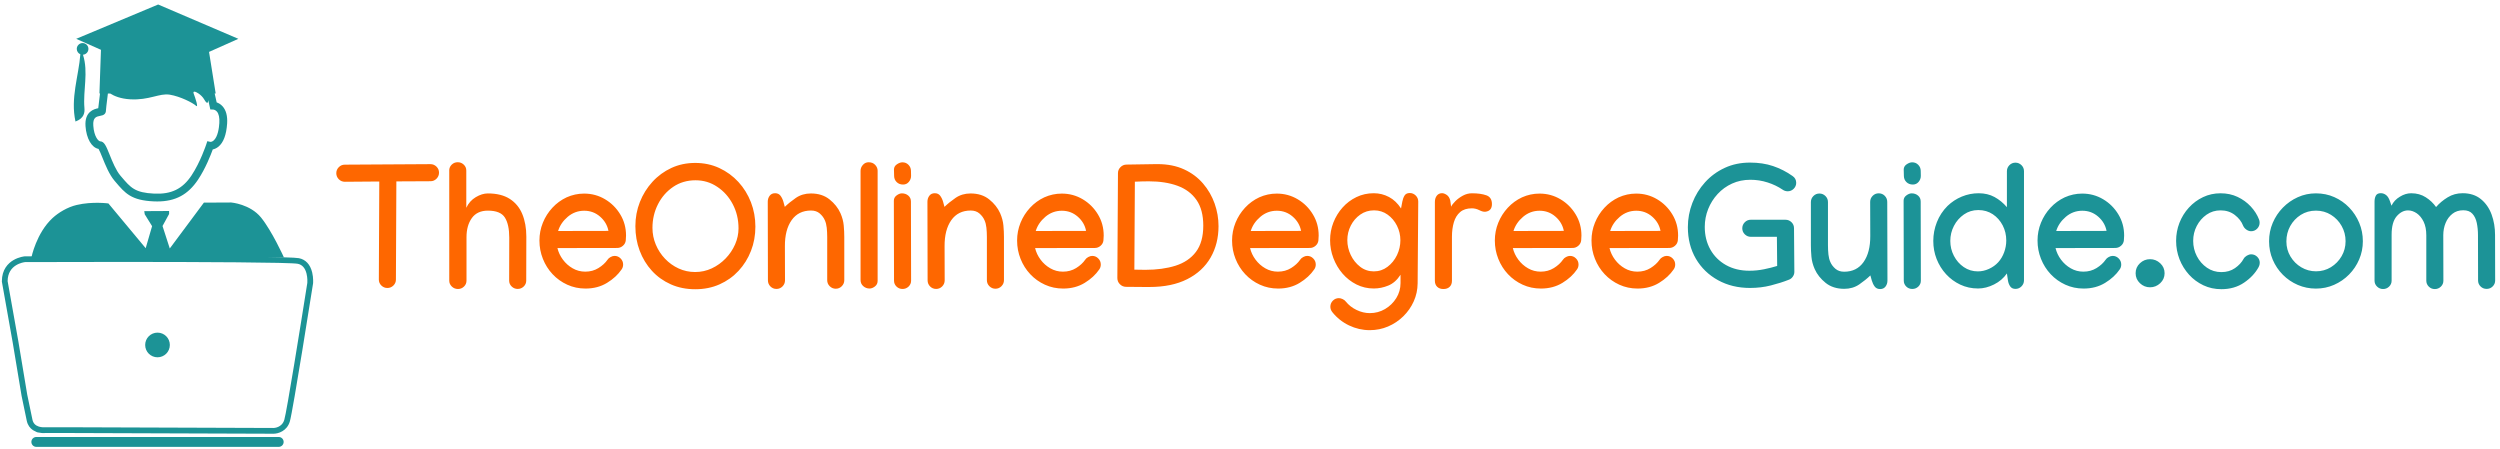
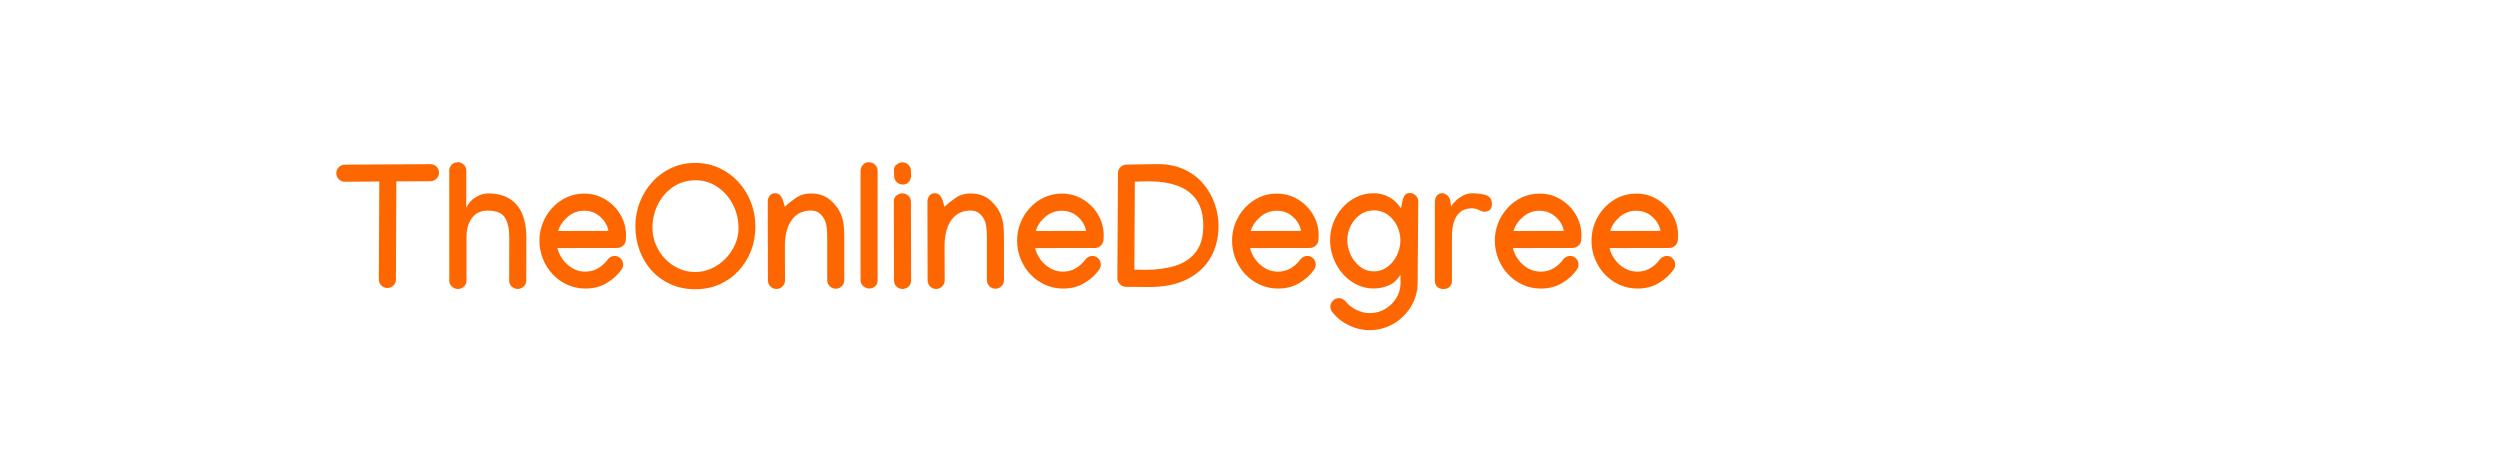
<svg xmlns="http://www.w3.org/2000/svg" version="1.1" id="Capa_1" x="0" y="0" viewBox="0 0 7379 1324.1" xml:space="preserve">
  <style>.st0{fill:#1c9396}</style>
-   <circle class="st0" cx="464.9" cy="1018.2" r="36.4" />
-   <path class="st0" d="M822.6 1319H107.2c-8.1 0-14.6-6.5-14.6-14.6s6.5-14.6 14.6-14.6h715.4c8.1 0 14.6 6.5 14.6 14.6s-6.5 14.6-14.6 14.6zm-15.1-38.8h-.5l-598.2-2.1h-75.3c-3.3.2-6.6.3-10.1 0l-12.5-1.9c-1-.2-1.9-.5-2.8-1l-10.7-5.5c-8.6-5.6-15.4-14.4-18.3-27.2-8.2-38-15.6-74.6-15.6-75v-.3l-26-156.1-32-179.9v-.8c0-35.2 18.6-53.5 34.1-62.6 16.5-9.7 32.8-11.2 33.5-11.2h.7c31.3-.1 767.6-2.6 808.3 5.4 20 3.9 33.6 18.5 39.3 42.1 4 16.6 2.7 32 2.6 32.6l-.1.6c-2.4 15.3-59.3 375.6-68.4 406.6-8.5 28.8-34.8 36.3-48 36.3zm-674.3-19.1h75.7l598.3 2.1c1.2 0 24.9-.3 32-24.2 7.1-23.9 47.5-274.6 67.9-404.1.1-1.8.9-14.3-2.3-27.2-4.1-16.7-12.9-26.5-25.9-29.1-22.1-4.3-282.7-5.5-527.2-5.5-101.3 0-199.8.2-277.4.5-4.6.5-51.4 6.7-51.8 56.2l31.8 178.5 26 156.1c.5 2.5 7.6 37.9 15.5 74.5 2.3 10.3 8.5 16.9 18.8 20.2 7.9 2.5 15.6 2.2 17.8 2h.8z" />
-   <path class="st0" d="M92.8 759.6s14.4-71.7 62.3-116c17.5-16.2 44.3-32.3 71.2-38.6 46.6-11 93.7-4.5 93.7-4.5l110 132.1 18.9-65.1-21.7-35-1.4-9.3 73.3-.4v8.8l-19.4 35.5 21.4 66.3 100.7-135.3 80.6-.4s55.9 4.6 88.2 44.5 67.5 117.7 67.5 117.7l-745.3-.3zM261 144.3c0 9.1-7.1 16.6-16.1 17.2 16.7 52.2-.2 105 4.3 157.4 1.1 12.8-.3 29.9-26.4 39.8-15.2-69.4 9.3-133.5 14.4-198.5-6.2-2.6-10.6-8.7-10.6-15.9 0-9.5 7.7-17.2 17.2-17.2s17.2 7.7 17.2 17.2z" />
-   <path class="st0" d="m639.5 302.2-5.9-26.4h3L617 153.2l86.5-38.6L466.8 13.3 224.9 114.6 298 147l-4.5 128.8h1.7c-2 15.4-4.2 33.2-5.2 43.6-12.4 2.5-40.7 9.8-37.6 53.1 2.6 36.6 18.2 63.3 38.5 67 2.8 4.5 7.5 16 11.3 25.5 9 22.2 20.1 49.9 35.7 68.3l2.8 3.3c29 34.2 46.6 54.8 113.5 57.8 3.5.1 6.9.2 10.2.2 53.3 0 90.5-20 120-64.1 22.3-33.3 37.7-73.3 43.6-89.4 4.7-1 10.5-3.2 16.4-7.9 15.1-12.1 23.8-35.3 26-68.7 1.4-22.2-3.1-39.2-13.5-50.8-5.8-6.4-12.2-9.7-17.4-11.5zm7.9 60.8c-.9 14.7-4.4 40.9-16.8 51.7-4.5 3.9-8.5 4.1-9.5 4.1l-9.2-2.1-3.3 10c-.2.5-17.1 51.7-43.3 91.1-26.6 39.9-59.5 56-110 53.7-57-2.6-69.5-17.4-97-49.7l-2.8-3.3c-13.2-15.5-23.6-41.2-31.9-61.9-10.5-26-15.7-39-28-39.5-5-.2-18-13.7-20.2-46-1.8-24.8 9.1-26.9 20.5-29.2 2.5-.5 5-1 7.2-1.8 8.8-3.3 9.5-10.6 9.5-12.8 0-2.8 1.8-19.2 5.7-49.8.1-.5.1-1 .2-1.5h6.8c11.9 7.6 30.7 15.4 58.6 17.1 56.7 3.4 86.5-18.8 117.4-13.6 30.9 5.1 67.9 24 77.2 32.6 8.3 7.6-1.7-22.3-6.9-36v-.1c-2.9-8.1 5.2-6.3 14.4 0 6.2 4.2 12.8 10.6 16.6 17.3 9.8 17.1 11.8 9 12.1 2.3l6.1 27.5 8.9.3c.1 0 5.7.6 10.4 5.8 5.7 6.5 8.3 18.2 7.3 33.8z" />
  <path d="M992.6 511.2c0-6.9 2.5-12.8 7.4-17.8 5-5 10.9-7.4 17.8-7.4h.3l252-1.5h.5c6.9 0 12.8 2.5 17.8 7.4 5 5 7.4 10.9 7.4 17.8s-2.5 12.8-7.4 17.8c-5 5-10.9 7.4-17.8 7.4h-.3l-100.4.5-1.3 289.6v.3c0 6.7-2.5 12.5-7.4 17.4-5 4.9-10.9 7.3-17.8 7.3s-12.8-2.4-17.8-7.3-7.4-10.7-7.4-17.4v-.5l1.3-289.1-101.4.8h-.3c-6.9 0-12.8-2.5-17.8-7.4-4.9-5.1-7.4-11.1-7.4-17.9zm333.3-7.9c0-6.7 2.4-12.5 7.3-17.3 4.9-4.8 10.8-7.2 17.9-7.2 6.9 0 12.8 2.4 17.8 7.2 5 4.8 7.4 10.6 7.4 17.3v110c6.4-13.6 15.7-24.1 28-31.4 12.3-7.3 24.1-11 35.6-11 26.4 0 48 5.4 64.7 16.1 16.7 10.8 29.1 25.7 37 44.9 7.9 19.2 11.9 41.3 11.9 66.4v2.3l-.3 127.4v.3c0 6.7-2.5 12.5-7.4 17.3-5 4.8-10.9 7.2-17.8 7.2s-12.8-2.4-17.8-7.2c-5-4.8-7.4-10.6-7.4-17.3v-.3l.3-126.1v-.5c0-25.9-4.3-45.7-12.9-59.3s-25.3-20.4-50.2-20.4c-21 0-36.8 7.3-47.3 21.9-10.5 14.6-15.8 33.5-15.8 56.5v128.4c0 6.7-2.5 12.5-7.4 17.3-5 4.8-10.9 7.2-17.8 7.2-7.2 0-13.3-2.5-18.3-7.4-5-5-7.4-10.6-7.4-17V503.3zm398.3 68.1c22.4 0 42.9 5.6 61.6 16.7s33.7 26 45 44.8c11.4 18.8 17 39.6 17 62.4 0 4.7-.3 9.5-.8 14.4-.7 6.2-3.5 11.5-8.5 15.8-5 4.3-10.6 6.4-16.8 6.4l-176.4.3c2.9 12.1 8.2 23.5 16.1 34.1 7.9 10.6 17.5 19.2 28.9 25.7 11.4 6.6 23.8 9.8 37.2 9.8 14.5 0 27.4-3.5 38.9-10.6 11.4-7.1 20.3-15.2 26.7-24.5 2-3.2 5.1-5.9 9.2-8.1 4.1-2.2 8-3.3 11.7-3.3 6.9 0 12.8 2.5 17.8 7.6 5 5 7.4 11 7.4 17.9 0 5.4-1.5 10.2-4.5 14.4-10.4 15.3-24.8 28.6-43 39.7-18.3 11.2-39.4 16.8-63.5 16.8-19.3 0-37.3-3.8-53.9-11.4-16.6-7.6-31-17.9-43.3-31-12.3-13.1-21.8-28.2-28.6-45.3-6.8-17.1-10.2-35.1-10.2-54.1 0-18.3 3.4-35.8 10.1-52.4 6.7-16.6 16.1-31.3 28.1-44.3 12-13 26-23.2 42-30.7 16.3-7.3 33.5-11.1 51.8-11.1zm71.7 110.1c-3.2-16.5-11.4-30.5-24.7-42.1-13.3-11.6-28.9-17.4-46.9-17.4-18.3 0-34.5 6-48.6 17.9-14 11.9-23.5 25.9-28.4 41.9l148.6-.3zM2052 480.9c25.7 0 49.4 5 71 15s40.4 23.7 56.4 41.1c16 17.4 28.3 37.4 37.1 60 8.7 22.6 13.1 46.6 13.1 72s-4.3 49.2-13 71.5c-8.7 22.3-20.9 41.9-36.7 58.9-15.8 17-34.5 30.3-56.1 39.9-21.6 9.6-45.5 14.4-71.5 14.4-26.6 0-50.7-4.8-72.4-14.5s-40.3-23-55.9-40.1c-15.6-17.1-27.5-36.8-36-59.3-8.4-22.5-12.6-46.5-12.6-72.3 0-25.1 4.4-48.8 13.2-71.1 8.8-22.4 21.2-42.3 37.1-59.7s34.6-31.1 56-41c21.5-9.9 44.9-14.8 70.3-14.8zm1 51.2c-24.9 0-46.9 6.5-66 19.4-19.1 13-34.1 30.1-44.9 51.3-10.8 21.3-16.3 44.5-16.3 69.8 0 17.2 3.3 33.6 9.8 49.2s15.6 29.6 27.2 41.8c11.6 12.2 25 21.8 40.2 28.8 15.2 7 31.5 10.5 48.8 10.5 17.3 0 33.7-3.6 49.1-10.8 15.4-7.2 29-17 40.9-29.3 11.9-12.3 21.1-26.1 27.9-41.5 6.7-15.4 10.1-31.2 10.1-47.3 0-26.1-5.7-49.8-17-71.3s-26.6-38.6-45.8-51.3c-19.1-12.9-40.5-19.3-64-19.3zm263.4 78.5c9.1-8.9 20-17.7 32.7-26.5 12.7-8.7 27.5-13.1 44.3-13.1 22 0 40.4 5.8 55 17.5 14.6 11.7 25.4 25.3 32.3 40.7 5.4 12.3 8.6 24.4 9.7 36.5 1.1 12 1.6 23.3 1.6 33.9V827c0 6.9-2.5 12.8-7.4 17.8-5 5-10.9 7.4-17.8 7.4s-12.8-2.5-17.8-7.4c-5-5-7.4-10.9-7.4-17.8V699.6c0-9.9-.5-19.1-1.4-27.5-.9-8.4-2.8-15.8-5.7-22.2-3.2-7.4-8.2-14-14.9-19.8-6.7-5.8-15.3-8.7-25.7-8.7-24.9 0-44 9.5-57.4 28.5-13.4 19-20 44.7-19.8 77l.3 100.7c0 6.9-2.5 12.8-7.4 17.8-5 5-10.9 7.4-17.8 7.4-7.1 0-13-2.5-17.9-7.4-4.9-5-7.3-11-7.3-18l-.5-231.9c0-6.9 1.9-12.8 5.7-17.8 3.8-5 9.1-7.4 16-7.4s12.2 2.5 15.9 7.4c3.7 5 6.6 10.9 8.6 17.8l4.1 15.1zm247.5-131.7c8.1 0 14.5 2.6 19.4 7.9 4.9 5.3 7.2 11.1 7.1 17.3v325c0 6.7-2.6 12.2-7.9 16.3-5.3 4.1-10.6 6.2-15.8 6.2-7.2 0-13.5-2.4-18.8-7.1-5.3-4.7-7.9-10.8-7.9-18.2V504.1c0-6.4 2.3-12.2 6.9-17.4 4.6-5.2 10.3-7.8 17-7.8zm74.4 113.5c0-6.4 2.7-11.6 8.1-15.6 5.4-4 10.6-6.1 15.6-6.1 7.4 0 13.7 2.2 18.9 6.6 5.2 4.4 7.8 10.2 7.8 17.4v.3l.5 233.6c0 6.7-2.5 12.4-7.4 17.2-5 4.7-10.9 7.1-17.8 7.1-7.1 0-13-2.4-17.9-7.2-4.9-4.8-7.3-10.6-7.3-17.3l-.5-236zm27.3-47.7c-7.7 0-14-2.4-18.9-7.2-4.9-4.8-7.4-10.7-7.6-17.8l-.5-19.2c0-6.4 2.9-11.6 8.6-15.5 5.7-3.9 11.2-5.9 16.4-5.9 7.1 0 13 2.4 17.8 7.3 4.8 4.9 7.3 10.8 7.4 17.7l.3 15.1c0 6.6-2.2 12.4-6.6 17.7-4.4 5.2-10 7.8-16.9 7.8zm122.1 65.9c9.1-8.9 20-17.7 32.7-26.5 12.7-8.7 27.5-13.1 44.3-13.1 22 0 40.4 5.8 55 17.5 14.6 11.7 25.4 25.3 32.3 40.7 5.4 12.3 8.6 24.4 9.7 36.5 1.1 12 1.6 23.3 1.6 33.9V827c0 6.9-2.5 12.8-7.4 17.8-5 5-10.9 7.4-17.8 7.4s-12.8-2.5-17.8-7.4c-5-5-7.4-10.9-7.4-17.8V699.6c0-9.9-.5-19.1-1.4-27.5-.9-8.4-2.8-15.8-5.7-22.2-3.2-7.4-8.2-14-14.9-19.8-6.7-5.8-15.3-8.7-25.7-8.7-24.9 0-44 9.5-57.4 28.5-13.4 19-20 44.7-19.8 77l.3 100.7c0 6.9-2.5 12.8-7.4 17.8-5 5-10.9 7.4-17.8 7.4-7.1 0-13-2.5-17.9-7.4-4.9-5-7.3-11-7.3-18l-.5-231.9c0-6.9 1.9-12.8 5.7-17.8 3.8-5 9.1-7.4 16-7.4s12.2 2.5 15.9 7.4c3.7 5 6.6 10.9 8.6 17.8l4.1 15.1zm346.4-39.2c22.4 0 42.9 5.6 61.6 16.7s33.7 26 45 44.8c11.4 18.8 17 39.6 17 62.4 0 4.7-.3 9.5-.8 14.4-.7 6.2-3.5 11.5-8.5 15.8-5 4.3-10.6 6.4-16.8 6.4l-176.4.3c2.9 12.1 8.2 23.5 16.1 34.1 7.9 10.6 17.5 19.2 28.9 25.7 11.4 6.6 23.8 9.8 37.2 9.8 14.5 0 27.4-3.5 38.9-10.6 11.4-7.1 20.3-15.2 26.7-24.5 2-3.2 5.1-5.9 9.2-8.1 4.1-2.2 8-3.3 11.7-3.3 6.9 0 12.8 2.5 17.8 7.6 5 5 7.4 11 7.4 17.9 0 5.4-1.5 10.2-4.5 14.4-10.4 15.3-24.8 28.6-43 39.7-18.3 11.2-39.4 16.8-63.5 16.8-19.3 0-37.3-3.8-53.9-11.4-16.6-7.6-31-17.9-43.3-31-12.3-13.1-21.8-28.2-28.6-45.3-6.8-17.1-10.2-35.1-10.2-54.1 0-18.3 3.4-35.8 10.1-52.4 6.7-16.6 16.1-31.3 28.1-44.3 12-13 26-23.2 42-30.7 16.3-7.3 33.4-11.1 51.8-11.1zm71.6 110.1c-3.2-16.5-11.4-30.5-24.7-42.1-13.3-11.6-28.9-17.4-46.9-17.4-18.3 0-34.5 6-48.6 17.9-14 11.9-23.5 25.9-28.4 41.9l148.6-.3zm207.4-197.1h3.8c29.6 0 55.6 5.2 78 15.5s41.1 24.3 56.1 41.9c15.1 17.6 26.4 37.3 34.1 59 7.7 21.8 11.5 44 11.5 66.7 0 34.7-7.8 65.5-23.3 92.6-15.6 27.1-38.5 48.4-68.9 63.8-30.4 15.5-67.7 23.2-112.1 23.2h-11.9l-57.5-.5c-6.7-.2-12.6-2.8-17.5-7.8-5-5-7.4-11.1-7.4-18.2l1.8-309.6c0-6.7 2.4-12.6 7.3-17.5 4.9-5 10.7-7.5 17.4-7.7l88.6-1.4zm138.5 181.7c0-31.3-6.6-56.5-19.9-75.7-13.3-19.2-32-33.2-56-42-24.1-8.8-52.3-13.2-84.8-13.2-6.9 0-13.8.1-20.6.3-6.8.2-13.7.4-20.6.8l-1.5 259.6 32.5.5c33.8 0 63.5-4.1 89.2-12.2 25.6-8.2 45.7-21.7 60-40.7 14.5-19.2 21.7-45 21.7-77.4zm217-94.7c22.4 0 42.9 5.6 61.6 16.7s33.7 26 45 44.8c11.4 18.8 17 39.6 17 62.4 0 4.7-.3 9.5-.8 14.4-.7 6.2-3.5 11.5-8.5 15.8-5 4.3-10.6 6.4-16.8 6.4l-176.4.3c2.9 12.1 8.2 23.5 16.1 34.1 7.9 10.6 17.5 19.2 28.9 25.7 11.4 6.6 23.8 9.8 37.2 9.8 14.5 0 27.4-3.5 38.9-10.6 11.4-7.1 20.3-15.2 26.7-24.5 2-3.2 5.1-5.9 9.2-8.1 4.1-2.2 8-3.3 11.7-3.3 6.9 0 12.8 2.5 17.8 7.6 5 5 7.4 11 7.4 17.9 0 5.4-1.5 10.2-4.5 14.4-10.4 15.3-24.8 28.6-43 39.7-18.3 11.2-39.4 16.8-63.5 16.8-19.3 0-37.3-3.8-53.9-11.4-16.6-7.6-31-17.9-43.3-31-12.3-13.1-21.8-28.2-28.6-45.3-6.8-17.1-10.2-35.1-10.2-54.1 0-18.3 3.4-35.8 10.1-52.4 6.7-16.6 16.1-31.3 28.1-44.3 12-13 26-23.2 42-30.7 16.3-7.3 33.5-11.1 51.8-11.1zm71.7 110.1c-3.2-16.5-11.4-30.5-24.7-42.1-13.3-11.6-28.9-17.4-46.9-17.4-18.3 0-34.5 6-48.6 17.9-14 11.9-23.5 25.9-28.4 41.9l148.6-.3zm320.6-111.8c6.9 0 12.8 2.5 17.8 7.4 5 5 7.4 10.9 7.4 17.8v.5l-1.8 240.9c-.2 18.8-4 36.6-11.5 53.2-7.5 16.7-17.8 31.4-30.9 44.2-13.1 12.8-28.1 22.8-45 30-16.9 7.2-34.9 10.8-53.9 10.8-21.4 0-41.8-4.7-61.2-14s-35.9-22.4-49.3-39.2c-3.9-4.9-5.8-10.3-5.8-16.1 0-6.9 2.5-12.8 7.4-17.8 5-5 10.9-7.4 17.8-7.4 3.4 0 7 .9 11 2.8 4 1.8 7 4.2 9.2 7.1 8.4 10.4 19 18.8 31.9 25 12.9 6.2 25.9 9.3 39.2 9.3 16.3 0 31.3-4 45-12.1s24.7-18.8 33.1-32.3c8.3-13.5 12.5-28.2 12.5-44.2v-24.7c-9.9 15.5-21.9 26.1-36 31.9-14 5.8-28.4 8.7-43 8.7-18.3 0-35.4-4-51.1-11.9-15.7-7.9-29.4-18.6-41-32-11.6-13.5-20.6-28.7-27.1-45.8-6.5-17.1-9.7-34.7-9.7-52.9s3.2-35.5 9.7-52.1c6.5-16.6 15.5-31.3 27.1-44.3 11.6-13 25.2-23.2 40.9-30.8s32.7-11.4 51.2-11.4c16 0 30.9 3.7 44.9 11.1 14 7.4 25.8 18.7 35.6 33.8l3.8-20.2c1.3-6.9 3.5-12.9 6.6-17.9 3.1-4.9 8.2-7.4 15.2-7.4zm-27.5 139.5c0-15.3-3.4-29.6-10.1-43-6.7-13.4-15.9-24.3-27.6-32.7-11.7-8.4-25-12.6-40-12.6-15.3 0-28.9 4.2-40.7 12.5-11.9 8.3-21.2 19.2-28 32.5-6.8 13.4-10.2 27.7-10.2 43 0 15.1 3.4 29.7 10.1 43.8 6.7 14 16 25.6 27.8 34.7 11.8 9.1 25.2 13.6 40.4 13.6 15 0 28.4-4.5 40.2-13.4 11.9-8.9 21.2-20.4 28-34.4 6.7-14 10.1-28.7 10.1-44zm270.2-106.7c0 13.5-6.5 20.9-19.4 22.5-4.7.5-10.7-1-17.9-4.7-7.2-3.6-14.5-5.4-21.9-5.4-14.6 0-26.2 3.7-34.8 11.2-8.6 7.5-14.7 17.5-18.4 30.1-3.7 12.6-5.6 26.7-5.6 42.4v130.2c0 7.4-2.2 13.3-6.7 17.7-4.5 4.4-10.6 6.6-18.5 6.6-7.7 0-13.9-2.2-18.4-6.6-4.5-4.4-6.8-10.3-6.8-17.9V596.2c0-7.6 1.9-13.8 5.7-18.7 3.8-4.9 9-7.3 15.5-7.3 3.9 0 8.4 1.6 13.5 4.9 5.1 3.3 8.7 8.9 10.7 16.8l2.5 18.2c2.2-4.7 6.4-10.2 12.6-16.4 6.2-6.2 13.6-11.6 22.2-16.3 8.6-4.6 17.5-6.9 26.7-6.9 17.2 0 31.3 2 42.4 5.9 11.1 3.9 16.6 12.6 16.6 26.1zm140.6-31.1c22.4 0 42.9 5.6 61.6 16.7s33.7 26 45 44.8c11.4 18.8 17 39.6 17 62.4 0 4.7-.3 9.5-.8 14.4-.7 6.2-3.5 11.5-8.5 15.8-5 4.3-10.6 6.4-16.8 6.4l-176.4.3c2.9 12.1 8.2 23.5 16.1 34.1 7.9 10.6 17.5 19.2 28.9 25.7 11.4 6.6 23.8 9.8 37.2 9.8 14.5 0 27.4-3.5 38.9-10.6 11.4-7.1 20.3-15.2 26.7-24.5 2-3.2 5.1-5.9 9.2-8.1 4.1-2.2 8-3.3 11.7-3.3 6.9 0 12.8 2.5 17.8 7.6 5 5 7.4 11 7.4 17.9 0 5.4-1.5 10.2-4.5 14.4-10.4 15.3-24.8 28.6-43 39.7-18.3 11.2-39.4 16.8-63.5 16.8-19.3 0-37.3-3.8-53.9-11.4-16.6-7.6-31-17.9-43.3-31-12.3-13.1-21.8-28.2-28.6-45.3-6.8-17.1-10.2-35.1-10.2-54.1 0-18.3 3.4-35.8 10.1-52.4 6.7-16.6 16.1-31.3 28.1-44.3 12-13 26-23.2 42-30.7 16.3-7.3 33.4-11.1 51.8-11.1zm71.6 110.1c-3.2-16.5-11.4-30.5-24.7-42.1-13.3-11.6-28.9-17.4-46.9-17.4-18.3 0-34.5 6-48.6 17.9-14 11.9-23.5 25.9-28.4 41.9l148.6-.3zm213.7-110.1c22.4 0 42.9 5.6 61.6 16.7s33.7 26 45 44.8c11.4 18.8 17 39.6 17 62.4 0 4.7-.3 9.5-.8 14.4-.7 6.2-3.5 11.5-8.5 15.8-5 4.3-10.6 6.4-16.8 6.4l-176.4.3c2.9 12.1 8.2 23.5 16.1 34.1 7.9 10.6 17.5 19.2 28.9 25.7 11.4 6.6 23.8 9.8 37.2 9.8 14.5 0 27.4-3.5 38.9-10.6 11.4-7.1 20.3-15.2 26.7-24.5 2-3.2 5.1-5.9 9.2-8.1 4.1-2.2 8-3.3 11.7-3.3 6.9 0 12.8 2.5 17.8 7.6 5 5 7.4 11 7.4 17.9 0 5.4-1.5 10.2-4.5 14.4-10.4 15.3-24.8 28.6-43 39.7-18.3 11.2-39.4 16.8-63.5 16.8-19.3 0-37.3-3.8-53.9-11.4-16.6-7.6-31-17.9-43.3-31-12.3-13.1-21.8-28.2-28.6-45.3-6.8-17.1-10.2-35.1-10.2-54.1 0-18.3 3.4-35.8 10.1-52.4 6.7-16.6 16.1-31.3 28.1-44.3 12-13 26-23.2 42-30.7 16.3-7.3 33.5-11.1 51.8-11.1zm71.7 110.1c-3.2-16.5-11.4-30.5-24.7-42.1-13.3-11.6-28.9-17.4-46.9-17.4-18.3 0-34.5 6-48.6 17.9-14 11.9-23.5 25.9-28.4 41.9l148.6-.3z" fill="#fe6700" />
-   <path d="M4981.9 670.6c0-24.7 4.4-48.5 13.2-71.4 8.8-22.9 21.4-43.3 37.6-61.2 16.2-17.9 35.6-32.1 58-42.5 22.5-10.4 47.3-15.6 74.6-15.6 25.1 0 47.8 3.4 68.2 10.3 20.4 6.9 39.6 16.7 57.4 29.3 7.2 4.9 10.8 11.6 10.8 20.2 0 6.7-2.5 12.6-7.4 17.5-5 5-10.9 7.4-17.8 7.4-5.4 0-10.3-1.6-14.9-4.8-13.1-8.9-27.9-16-44.4-21.3-16.5-5.3-33.4-7.9-50.7-7.9-19.7 0-37.7 3.7-54.1 11.2-16.4 7.5-30.6 17.7-42.6 30.8-12 13-21.4 27.9-28 44.5-6.6 16.7-10 34.1-10 52.5 0 25.1 5.5 47.3 16.5 66.9 11 19.5 26.4 34.8 46.2 45.9 19.8 11.1 42.8 16.7 69 16.7 14.5 0 28.8-1.4 43-4.3s27.2-6.1 39-9.8l-.8-86h-77c-6.9 0-12.8-2.5-17.8-7.4-5-5-7.4-10.9-7.4-17.8s2.5-12.8 7.4-17.8c5-5 10.9-7.4 17.8-7.4H5270c6.9 0 12.8 2.4 17.8 7.3s7.4 10.8 7.4 17.7l1 128.9v.3c0 4.7-1.5 9.3-4.5 13.6-3 4.4-6.8 7.4-11.4 9.1-16.1 6.4-34 12.1-53.5 17-19.5 5-40 7.4-61.6 7.4-35.3 0-66.8-7.7-94.5-23-27.7-15.3-49.4-36.4-65.2-63.3-15.7-27.1-23.6-58-23.6-93zm538.7 142.3c-9.1 8.9-20 17.7-32.7 26.5-12.7 8.7-27.5 13.1-44.3 13.1-22 0-40.4-5.8-55-17.5-14.6-11.7-25.4-25.3-32.3-40.7-5.4-12.3-8.6-24.4-9.7-36.5-1.1-12-1.6-23.3-1.6-33.9V596.4c0-6.9 2.5-12.8 7.4-17.8 5-5 10.9-7.4 17.8-7.4s12.8 2.5 17.8 7.4c5 5 7.4 10.9 7.4 17.8v127.4c0 9.9.5 19.1 1.4 27.5.9 8.4 2.8 15.8 5.7 22.2 3.2 7.4 8.2 14 14.9 19.8 6.7 5.8 15.3 8.7 25.7 8.7 24.9 0 44-9.5 57.4-28.5 13.4-19 20-44.7 19.8-77l-.3-100.7c0-6.9 2.5-12.8 7.4-17.8 5-5 10.9-7.4 17.8-7.4 7.1 0 13 2.5 17.9 7.4 4.9 5 7.3 11 7.3 18l.6 232c0 6.9-1.9 12.8-5.7 17.8-3.8 5-9.1 7.4-16 7.4s-12.2-2.5-15.9-7.4c-3.7-5-6.6-10.9-8.6-17.8l-4.2-15.1zm98.1-220.5c0-6.4 2.7-11.6 8.1-15.6 5.4-4 10.6-6.1 15.6-6.1 7.4 0 13.7 2.2 18.9 6.6 5.2 4.4 7.8 10.2 7.8 17.4v.3l.5 233.6c0 6.7-2.5 12.4-7.4 17.2-5 4.7-10.9 7.1-17.8 7.1-7.1 0-13-2.4-17.9-7.2-4.9-4.8-7.3-10.6-7.3-17.3l-.5-236zm27.3-47.7c-7.7 0-14-2.4-18.9-7.2-4.9-4.8-7.4-10.7-7.6-17.8l-.5-19.2c0-6.4 2.9-11.6 8.6-15.5 5.7-3.9 11.2-5.9 16.4-5.9 7.1 0 13 2.4 17.8 7.3 4.8 4.9 7.3 10.8 7.4 17.7l.3 15.1c0 6.6-2.2 12.4-6.6 17.7-4.4 5.2-10 7.8-16.9 7.8zm60.3 166.5c0-19 3.5-37.5 10.6-55.5s17.5-33.9 31.3-47.7c12.3-11.9 26.4-21.2 42.4-27.8 16-6.6 32.5-9.8 49.7-9.8 17.5 0 33.1 3.7 46.7 11.1 13.6 7.4 25.8 17.4 36.6 30V505.3c0-6.9 2.5-12.8 7.4-17.8 5-5 10.9-7.4 17.8-7.4s12.8 2.5 17.8 7.4c5 5 7.4 10.9 7.4 17.8v322.2c0 6.9-2.5 12.8-7.4 17.8-5 5-10.9 7.4-17.8 7.4s-12.1-2.5-15.5-7.4c-3.4-5-5.7-10.9-6.7-17.8l-3-20.4c-9.6 13.8-22.2 24.6-38 32.5-15.7 7.9-31.4 11.9-47.1 11.9-19 0-36.5-3.8-52.6-11.4-16.1-7.6-30.1-17.9-42-30.9-11.9-13-21.2-28-27.8-44.8-6.6-16.8-9.8-34.5-9.8-53.2zM5838 801c10.9 0 21.8-2.4 32.5-7.3 10.8-4.9 19.9-11.4 27.5-19.7 7.6-8.4 13.4-18.2 17.5-29.5s6.2-22.8 6.2-34.6c0-16.1-3.5-31-10.6-44.7-7.1-13.6-16.8-24.6-29.1-32.8-12.4-8.2-26.6-12.4-42.8-12.4-15.8 0-30 4.3-42.5 13s-22.4 19.9-29.5 33.8c-7.2 13.9-10.7 28.6-10.7 44.3s3.5 30.3 10.6 44 16.8 24.8 29.1 33.2c12.4 8.5 26.3 12.7 41.8 12.7zm308-229.6c22.4 0 42.9 5.6 61.6 16.7s33.7 26 45 44.8c11.4 18.8 17 39.6 17 62.4 0 4.7-.3 9.5-.8 14.4-.7 6.2-3.5 11.5-8.5 15.8-5 4.3-10.6 6.4-16.8 6.4l-176.4.3c2.9 12.1 8.2 23.5 16.1 34.1 7.9 10.6 17.5 19.2 28.9 25.7 11.4 6.6 23.8 9.8 37.2 9.8 14.5 0 27.4-3.5 38.9-10.6 11.4-7.1 20.3-15.2 26.7-24.5 2-3.2 5.1-5.9 9.2-8.1 4.1-2.2 8-3.3 11.7-3.3 6.9 0 12.8 2.5 17.8 7.6 5 5 7.4 11 7.4 17.9 0 5.4-1.5 10.2-4.5 14.4-10.4 15.3-24.8 28.6-43 39.7-18.3 11.2-39.4 16.8-63.5 16.8-19.3 0-37.3-3.8-53.9-11.4-16.6-7.6-31-17.9-43.3-31-12.3-13.1-21.8-28.2-28.6-45.3-6.8-17.1-10.2-35.1-10.2-54.1 0-18.3 3.4-35.8 10.1-52.4 6.7-16.6 16.1-31.3 28.1-44.3 12-13 26-23.2 42-30.7 16.3-7.3 33.5-11.1 51.8-11.1zm71.7 110.1c-3.2-16.5-11.4-30.5-24.7-42.1-13.3-11.6-28.9-17.4-46.9-17.4-18.3 0-34.5 6-48.6 17.9-14 11.9-23.5 25.9-28.4 41.9l148.6-.3zM6346.1 848c-11.4 0-21.4-4-29.9-12.1s-12.7-17.9-12.7-29.5 4.2-21.4 12.7-29.4 18.5-12 29.9-12c11.4 0 21.4 4 30 12 8.6 8 12.9 17.8 12.9 29.4s-4.3 21.4-12.9 29.5c-8.6 8-18.6 12.1-30 12.1zm76.9-137c0-18.7 3.3-36.4 9.8-53.2 6.6-16.8 15.8-31.8 27.8-44.9 11.9-13.1 25.9-23.5 41.8-31 15.9-7.6 33.2-11.4 51.8-11.4 18.5 0 35.3 3.6 50.3 10.7 15.1 7.2 28 16.6 38.9 28.3 10.8 11.7 19 24.4 24.3 38.2 1.2 2.9 1.8 6.1 1.8 9.6 0 6.9-2.5 12.8-7.4 17.8-5 5-10.9 7.4-17.8 7.4-4.7 0-9.3-1.6-13.9-4.8-4.5-3.2-7.7-7.1-9.6-11.6-4.7-12.1-12.9-22.7-24.6-31.7-11.7-9-25.7-13.5-42-13.5-15.3 0-29.1 4.2-41.3 12.7-12.2 8.5-21.8 19.6-28.9 33.2s-10.6 28.3-10.6 44.2c0 16 3.6 31 10.8 45 7.2 14 17.2 25.4 29.8 34.1 12.6 8.7 26.8 13 42.6 13 15.5 0 28.8-3.9 40.1-11.7 11.3-7.8 19.8-16.9 25.5-27.4 2-3.7 5.2-6.9 9.6-9.5 4.4-2.6 8.7-3.9 12.9-3.9 6.9 0 12.8 2.5 17.8 7.4 5 5 7.4 10.9 7.4 17.8 0 4.2-1.1 8.3-3.3 12.4-9.6 17.7-23.9 33-42.9 45.9-19 13-41.4 19.4-67.1 19.4-19.2 0-36.9-3.8-53.1-11.5-16.2-7.7-30.4-18.1-42.4-31.4-12-13.3-21.4-28.5-28.1-45.5-6.6-17.1-10-35.1-10-54.1zm412.8-140.3c19.3 0 37.4 3.7 54.1 11.1 16.7 7.4 31.4 17.7 44 30.8 12.6 13.1 22.5 28.2 29.6 45.2 7.1 17 10.7 35.1 10.7 54.2 0 18.8-3.6 36.7-10.8 53.6-7.2 16.9-17.2 31.8-29.9 44.7-12.7 12.9-27.4 23-44.2 30.4-16.7 7.4-34.6 11.1-53.6 11.1-18.8 0-36.6-3.6-53.4-10.8-16.7-7.2-31.5-17.2-44.2-30-12.7-12.8-22.7-27.6-29.9-44.5-7.2-16.9-10.8-35-10.8-54.4 0-19.2 3.6-37.3 10.8-54.2 7.2-17 17.2-32 29.9-45s27.4-23.3 44-30.8c16.9-7.7 34.7-11.4 53.7-11.4zm-87.3 141.8c0 16.3 4 31.2 12 44.5 8 13.4 18.6 24 31.9 31.9 13.3 7.9 27.8 11.9 43.6 11.9 16.1 0 30.8-4.1 44-12.2 13.2-8.2 23.7-19 31.5-32.4 7.8-13.5 11.7-28.2 11.7-44.2 0-16.3-3.9-31.3-11.6-45-7.7-13.7-18.2-24.7-31.4-32.9s-28-12.4-44.5-12.4c-16.7 0-31.5 4.2-44.7 12.5-13.1 8.3-23.5 19.3-31.2 33.1-7.5 13.6-11.3 28.7-11.3 45.2zm368.4-142.1c16.3 0 30.7 4 43 11.9 12.4 7.9 22.5 17.5 30.4 28.8 9.4-10.9 20.8-20.5 34.1-28.6 13.3-8.2 28.1-12.2 44.4-12.2 21.5 0 39.4 5.8 53.6 17.3 14.2 11.5 24.8 26.6 31.7 45.3 6.9 18.7 10.3 38.9 10.3 60.6l.3 134.5c0 6.7-2.4 12.5-7.3 17.4-4.9 4.9-10.8 7.3-17.9 7.3s-13-2.4-17.9-7.3c-4.9-4.9-7.3-10.7-7.3-17.4l-.3-134c0-12.8-1.2-24.8-3.5-36-2.4-11.2-6.6-20.2-12.9-27.1-6.2-6.9-15.2-10.3-27-10.3-12.5 0-23.1 3.4-31.9 10.3-8.8 6.9-15.6 15.9-20.2 27.1-4.6 11.2-6.9 23.3-6.9 36.2l.3 134.5c0 6.7-2.5 12.5-7.4 17.3-5 4.8-10.9 7.2-17.8 7.2-7.1 0-13-2.4-17.9-7.3-4.9-4.9-7.3-10.7-7.3-17.4v-134c0-15.8-2.6-29.2-7.9-40.1-5.3-10.9-12.1-19.2-20.4-24.9-8.3-5.6-16.9-8.5-25.6-8.5-12.4 0-23.6 5.8-33.6 17.4-9.9 11.6-14.9 29.7-14.9 54.2v136c0 6.7-2.5 12.5-7.4 17.3-5 4.8-10.9 7.2-17.8 7.2s-12.8-2.4-17.8-7.3-7.4-10.7-7.4-17.4V594.9c0-6.9 1.3-12.7 3.9-17.5 2.6-4.8 7.4-7.2 14.5-7.2 5.6 0 10.7 1.8 15.4 5.3 4.7 3.5 8.5 9.4 11.4 17.7l4.8 13.9c5.4-11.1 13.7-20 24.9-26.6 10.8-6.7 22-10.1 33.3-10.1z" fill="#1c9397" />
</svg>